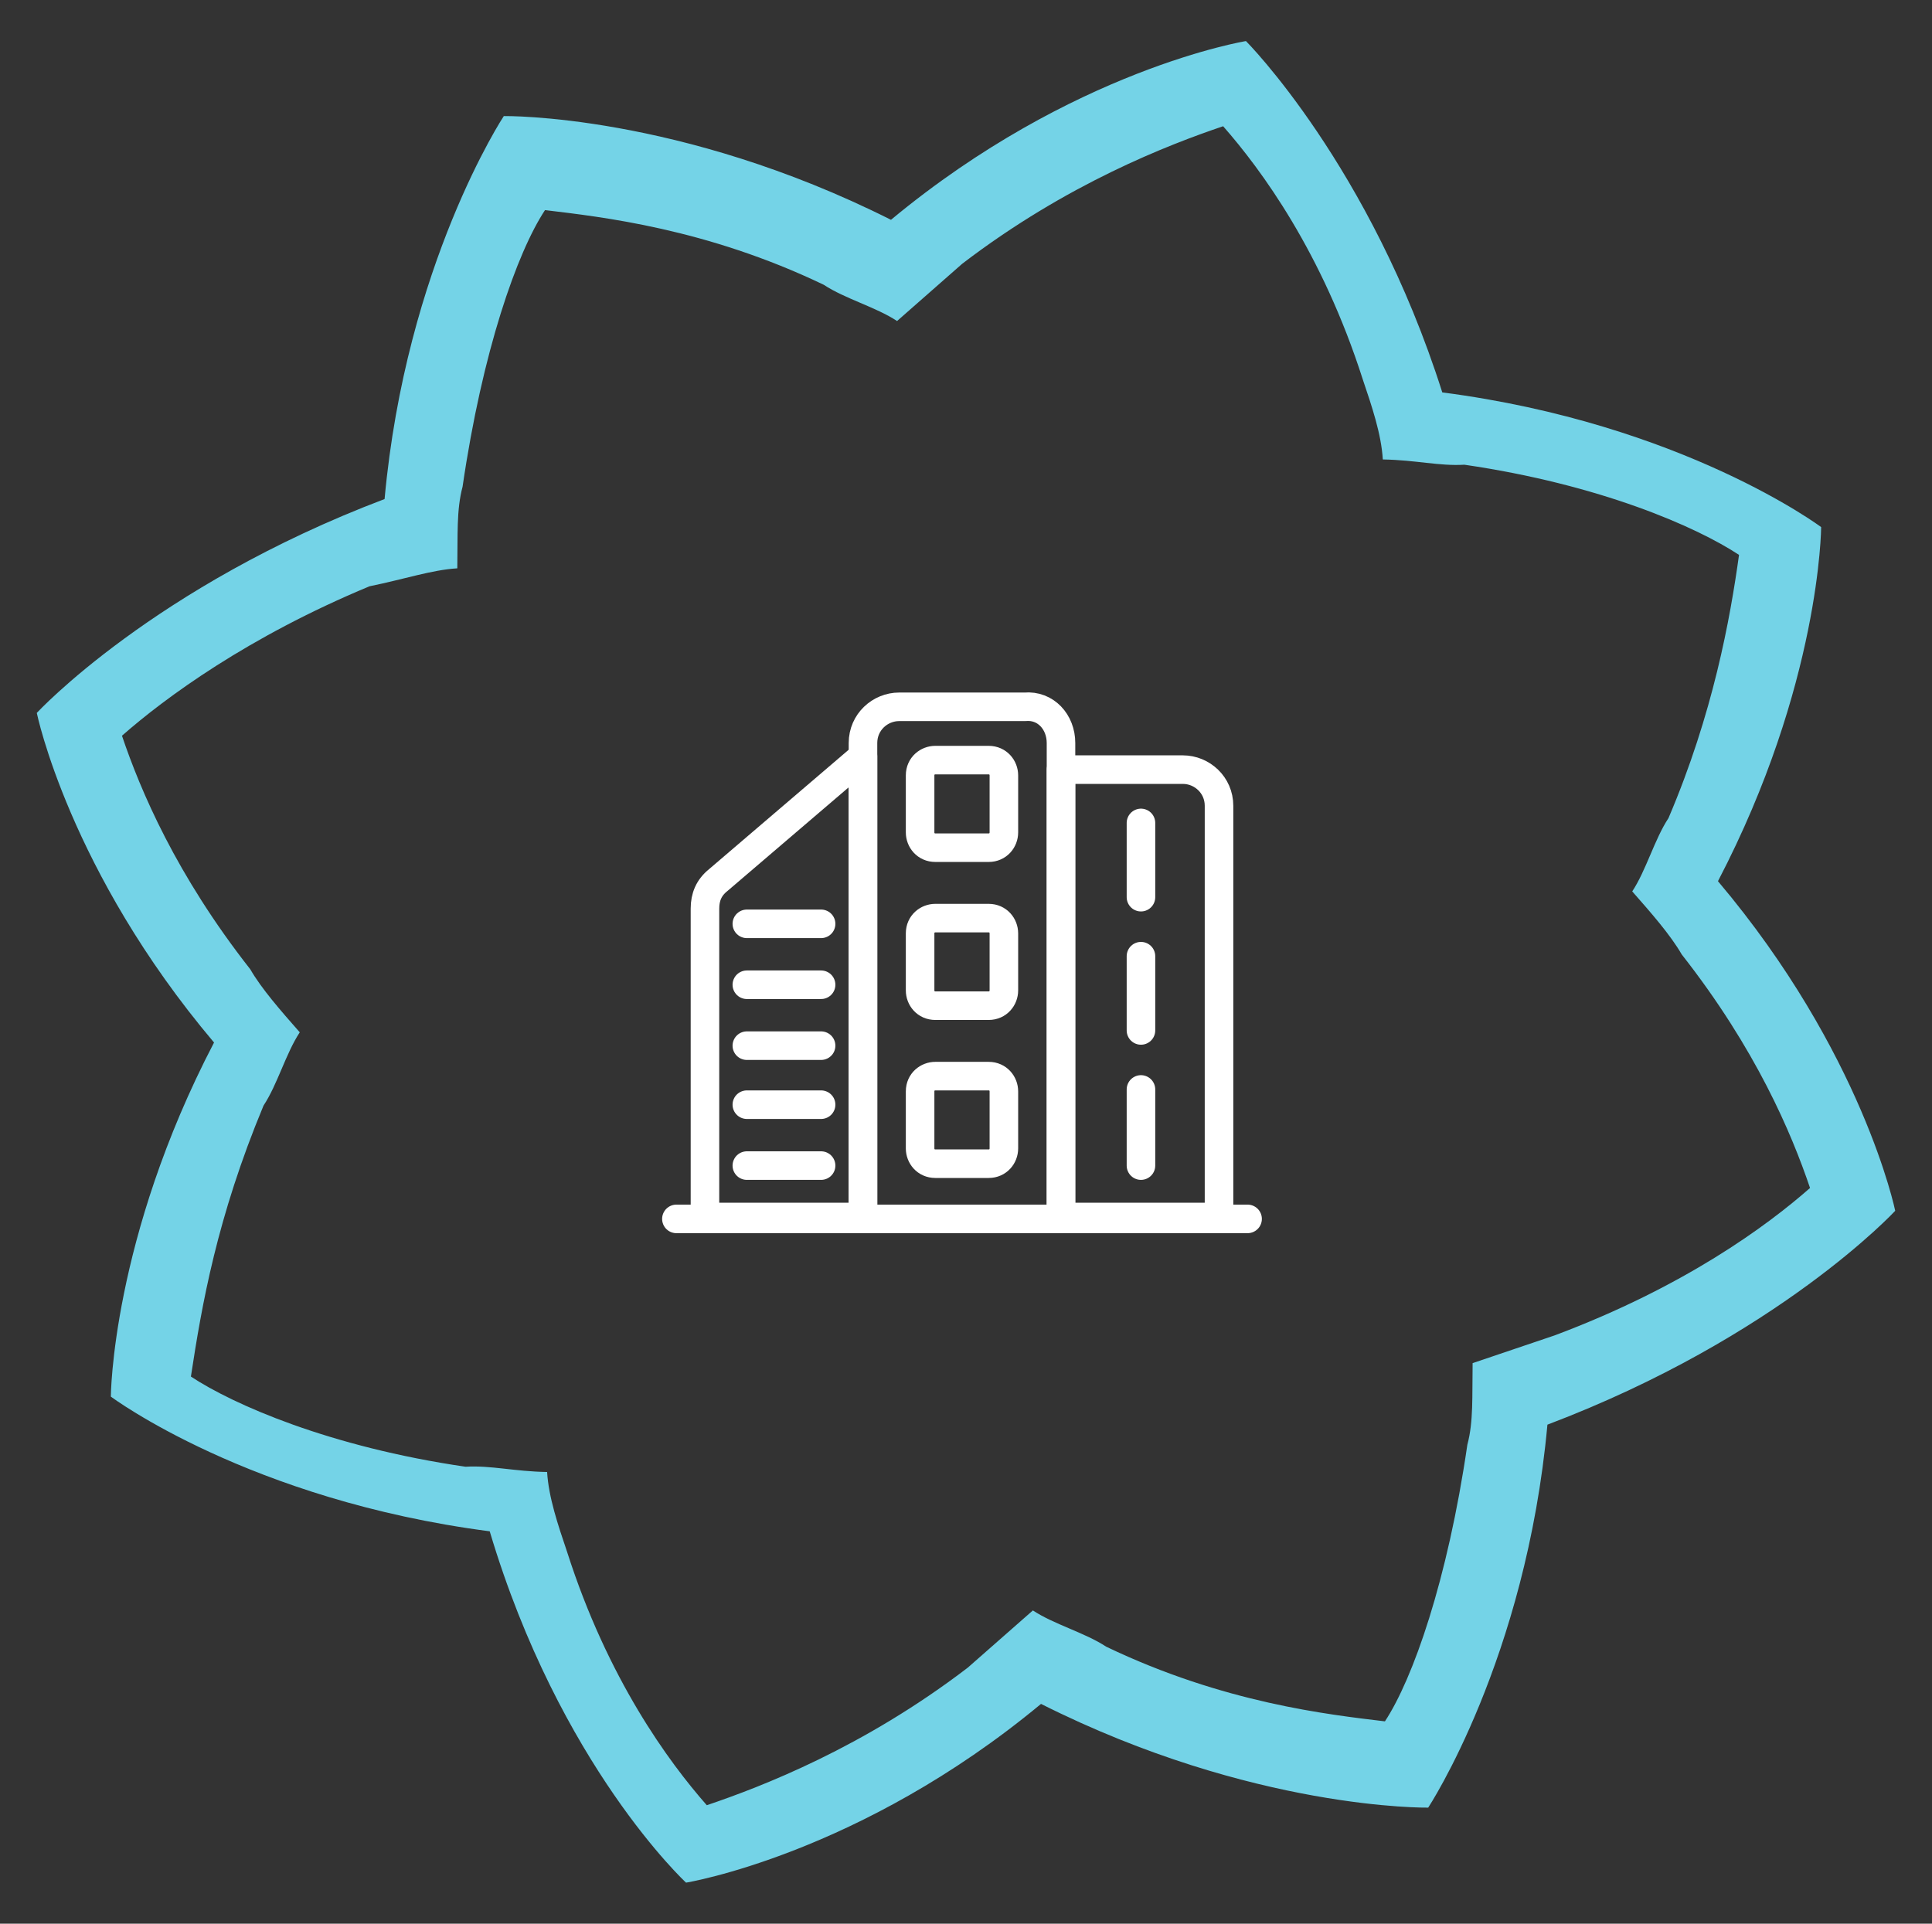
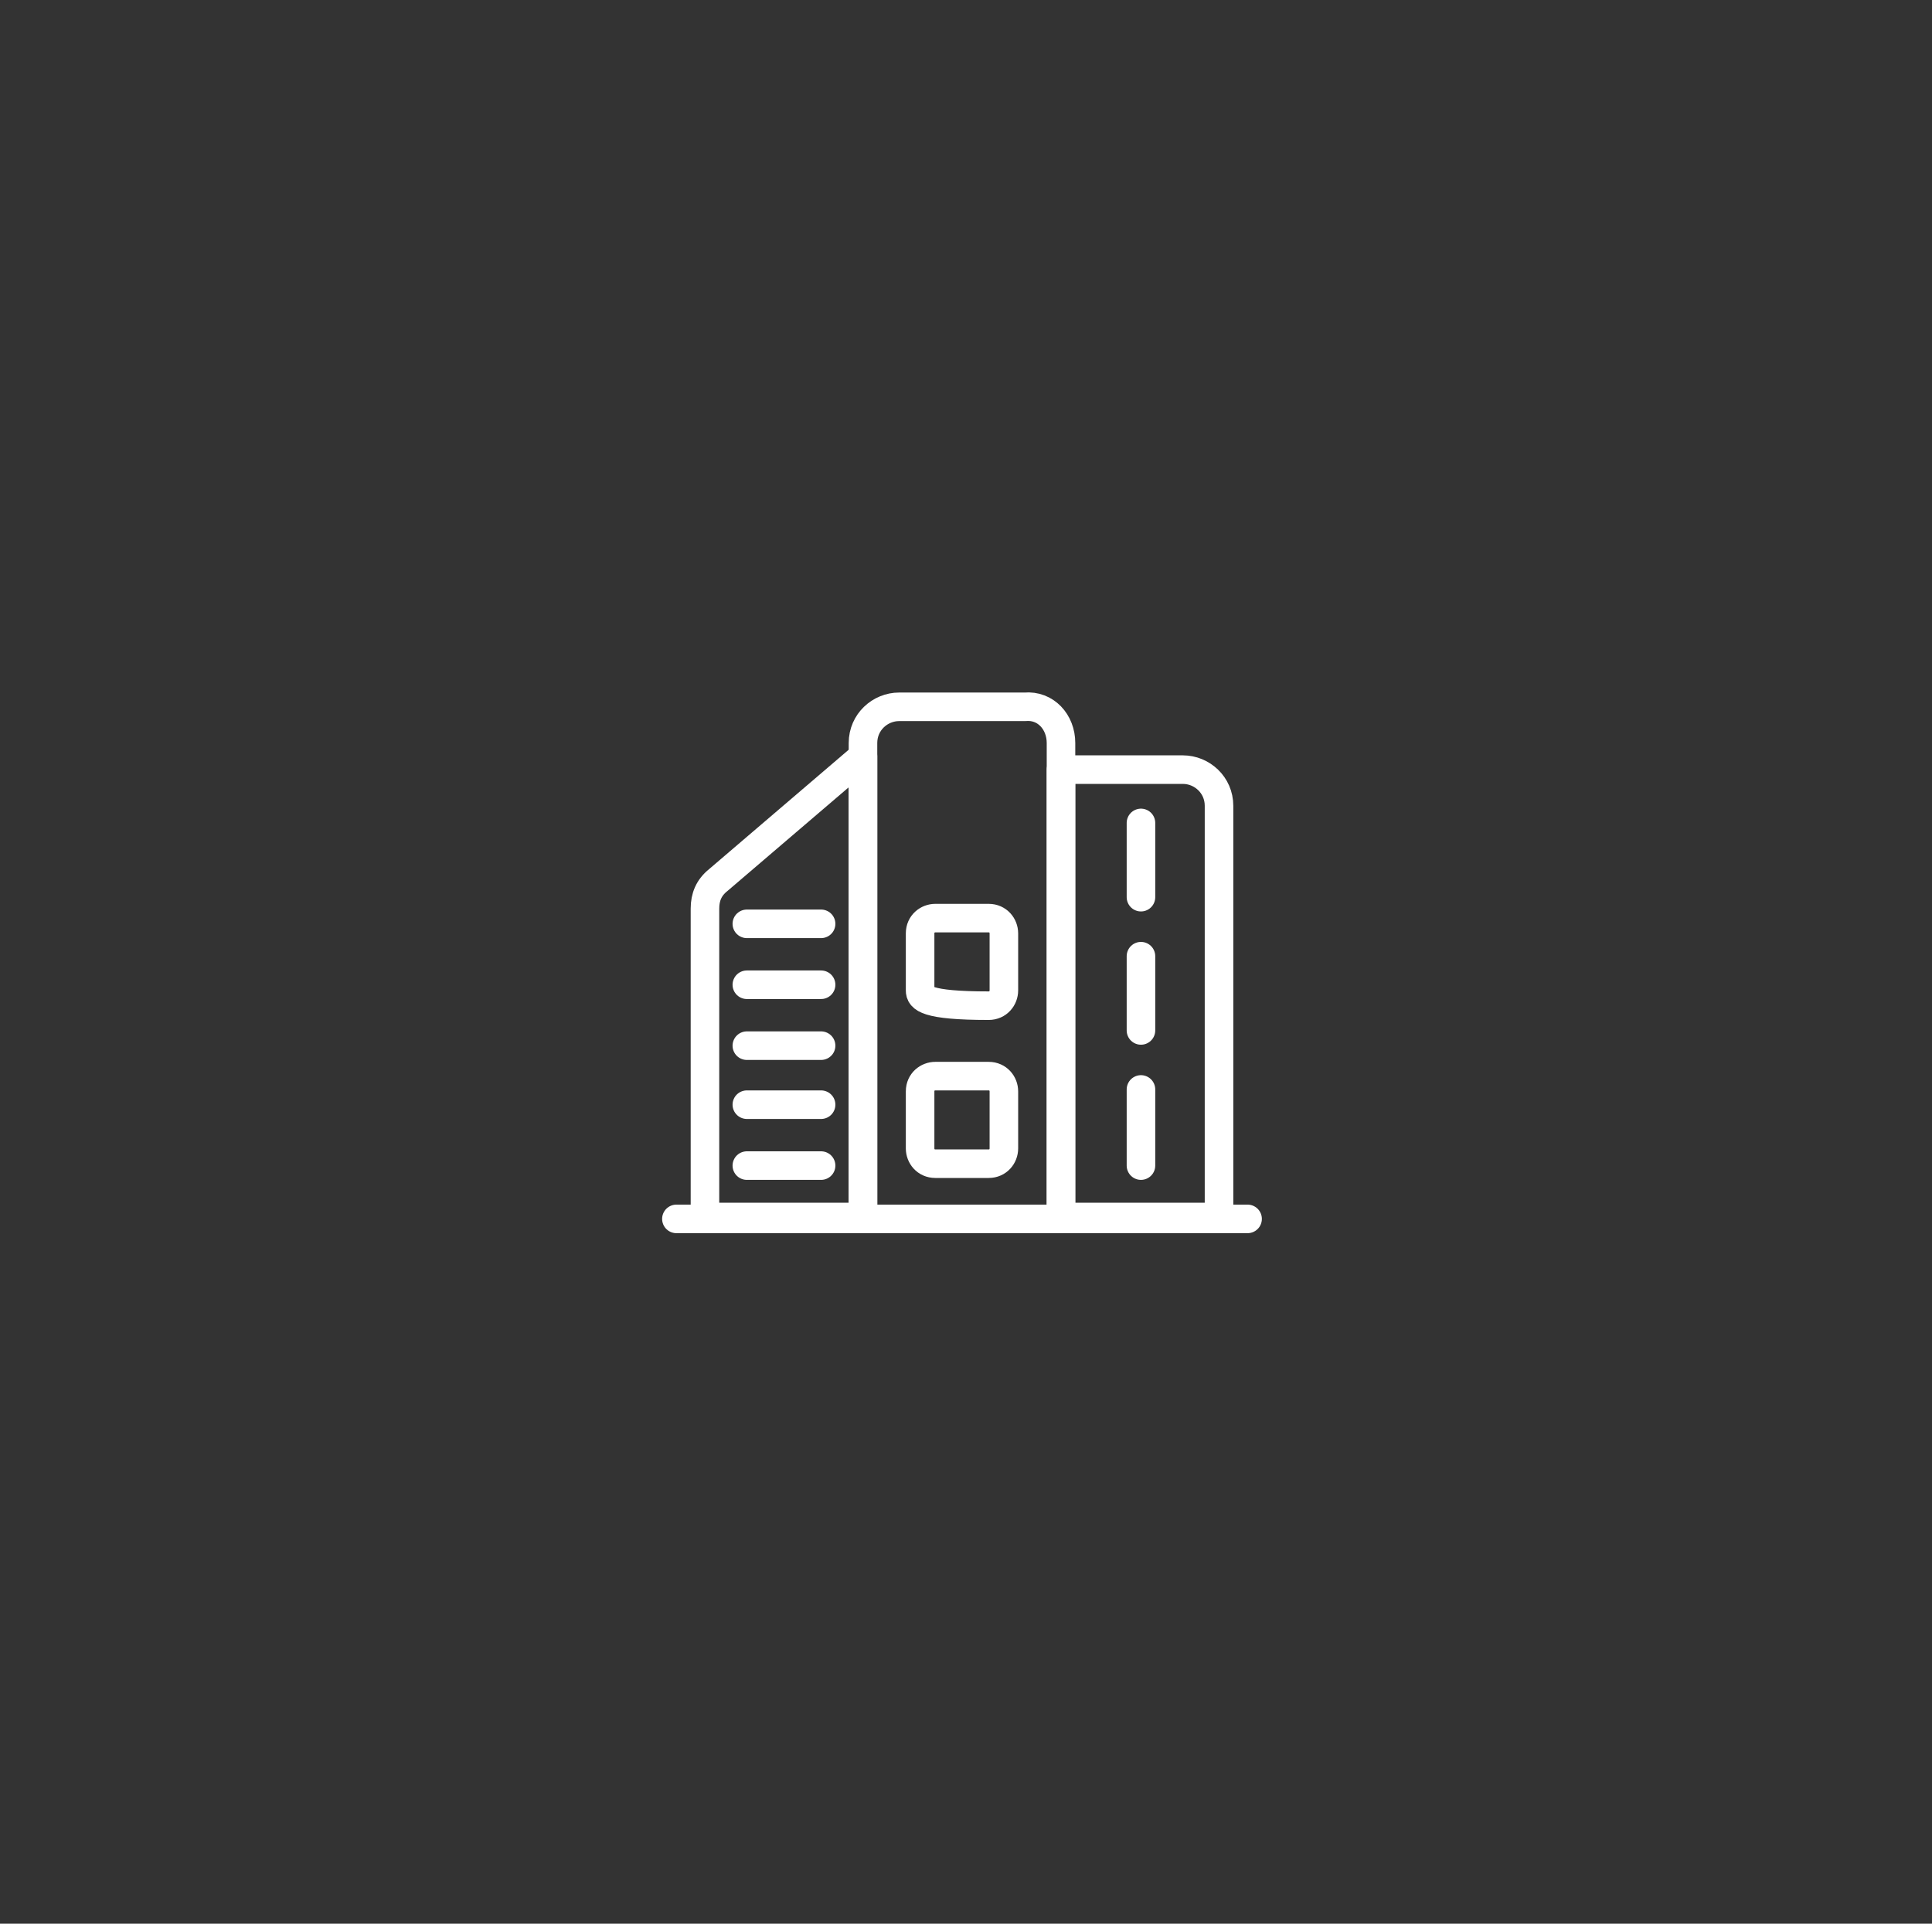
<svg xmlns="http://www.w3.org/2000/svg" width="241" height="240" fill="none">
  <rect width="100%" height="100%" fill="#333333" stroke="none" />
  <g clip-path="url(#clip0_4486_433)">
    <path d="M236.411 151.058C236.411 151.058 232.377 131.342 214.301 109.935C227.085 85.407 227.173 65.761 227.173 65.761C227.173 65.761 209.925 52.857 179.912 48.956C170.928 20.667 155.422 5.124 155.422 5.124C155.422 5.124 133.774 8.641 111.142 27.423C84.683 14.122 62.845 14.482 62.845 14.482C62.845 14.482 50.649 32.955 47.973 62.261C19.166 73.177 4.589 88.942 4.589 88.942C4.589 88.942 8.624 108.658 26.699 130.065C13.915 154.593 13.827 174.239 13.827 174.239C13.827 174.239 31.075 187.143 61.088 191.044C69.814 220.299 85.578 234.876 85.578 234.876C85.578 234.876 107.226 231.359 129.858 212.577C156.317 225.878 178.155 225.518 178.155 225.518C178.155 225.518 190.351 207.045 193.027 177.739C221.834 166.823 236.411 151.058 236.411 151.058ZM193.943 166.596C190.527 167.751 187.112 168.907 183.696 170.062C183.627 174.185 183.816 177.341 183.04 180.239C180.572 197.178 176.241 209.476 172.757 214.754C165.736 213.908 152.662 212.475 137.983 205.436C135.344 203.694 131.481 202.659 128.842 200.916C126.133 203.296 123.425 205.676 120.717 208.057C107.693 218.025 94.997 222.906 88.166 225.217C83.406 219.8 75.817 209.484 70.747 193.632C69.592 190.217 68.437 186.801 68.247 183.645C64.125 183.575 61.227 182.799 58.07 182.988C41.132 180.52 29.093 175.224 23.814 171.739C25.178 162.787 27.059 151.903 32.873 137.932C34.616 135.293 35.651 131.429 37.393 128.79C35.013 126.082 32.633 123.373 31.219 120.924C21.957 109.125 17.525 98.62 15.214 91.789C20.631 87.028 30.946 79.44 46.092 73.145C50.473 72.249 53.888 71.093 57.045 70.904C57.114 66.781 56.925 63.625 57.701 60.727C60.169 43.788 64.5 31.49 67.985 26.212C75.005 27.058 88.08 28.491 102.758 35.53C105.397 37.272 109.261 38.307 111.9 40.05C114.608 37.67 117.316 35.29 120.025 32.909C133.048 22.941 145.744 18.06 152.575 15.749C157.335 21.166 164.924 31.482 169.994 47.334C171.149 50.749 172.305 54.165 172.494 57.321C176.617 57.391 179.514 58.167 182.671 57.978C199.609 60.446 211.649 65.742 216.927 69.227C215.822 77.213 213.682 89.063 208.127 102.069C206.384 104.707 205.349 108.571 203.607 111.21C205.987 113.918 208.367 116.627 209.781 119.076C219.043 130.875 223.475 141.38 225.786 148.211C220.369 152.972 210.054 160.56 193.943 166.596Z" fill="#74D3E7" />
  </g>
  <path d="M132.35 92.693V152.068H107.65V92.693C107.65 90.081 109.788 88.181 112.163 88.181H127.838C130.45 87.943 132.35 90.081 132.35 92.693Z" stroke="white" stroke-width="3.562" stroke-miterlimit="10" stroke-linecap="round" stroke-linejoin="round" />
-   <path d="M123.325 105.756H116.675C115.488 105.756 114.775 104.806 114.775 103.856V96.731C114.775 95.543 115.725 94.831 116.675 94.831H123.325C124.513 94.831 125.225 95.781 125.225 96.731V103.856C125.225 104.806 124.513 105.756 123.325 105.756Z" stroke="white" stroke-width="3.562" stroke-miterlimit="10" stroke-linecap="round" stroke-linejoin="round" />
-   <path d="M123.325 125.468H116.675C115.488 125.468 114.775 124.518 114.775 123.568V116.443C114.775 115.256 115.725 114.543 116.675 114.543H123.325C124.513 114.543 125.225 115.493 125.225 116.443V123.568C125.225 124.518 124.513 125.468 123.325 125.468Z" stroke="white" stroke-width="3.562" stroke-miterlimit="10" stroke-linecap="round" stroke-linejoin="round" />
+   <path d="M123.325 125.468C115.488 125.468 114.775 124.518 114.775 123.568V116.443C114.775 115.256 115.725 114.543 116.675 114.543H123.325C124.513 114.543 125.225 115.493 125.225 116.443V123.568C125.225 124.518 124.513 125.468 123.325 125.468Z" stroke="white" stroke-width="3.562" stroke-miterlimit="10" stroke-linecap="round" stroke-linejoin="round" />
  <path d="M123.325 145.181H116.675C115.488 145.181 114.775 144.231 114.775 143.281V136.156C114.775 134.968 115.725 134.256 116.675 134.256H123.325C124.513 134.256 125.225 135.206 125.225 136.156V143.281C125.225 144.231 124.513 145.181 123.325 145.181Z" stroke="white" stroke-width="3.562" stroke-miterlimit="10" stroke-linecap="round" stroke-linejoin="round" />
  <path d="M107.65 94.356V151.831H87.938V113.356C87.938 111.931 88.412 110.743 89.6 109.793L107.65 94.356Z" stroke="white" stroke-width="3.562" stroke-miterlimit="10" stroke-linecap="round" stroke-linejoin="round" />
  <path d="M93.162 115.256H102.425" stroke="white" stroke-width="3.562" stroke-miterlimit="10" stroke-linecap="round" stroke-linejoin="round" />
  <path d="M142.325 111.931V102.668" stroke="white" stroke-width="3.562" stroke-miterlimit="10" stroke-linecap="round" stroke-linejoin="round" />
  <path d="M142.325 128.556V119.293" stroke="white" stroke-width="3.562" stroke-miterlimit="10" stroke-linecap="round" stroke-linejoin="round" />
  <path d="M142.325 145.418V135.918" stroke="white" stroke-width="3.562" stroke-miterlimit="10" stroke-linecap="round" stroke-linejoin="round" />
  <path d="M93.162 122.856H102.425" stroke="white" stroke-width="3.562" stroke-miterlimit="10" stroke-linecap="round" stroke-linejoin="round" />
  <path d="M93.162 130.456H102.425" stroke="white" stroke-width="3.562" stroke-miterlimit="10" stroke-linecap="round" stroke-linejoin="round" />
  <path d="M93.162 137.818H102.425" stroke="white" stroke-width="3.562" stroke-miterlimit="10" stroke-linecap="round" stroke-linejoin="round" />
  <path d="M93.162 145.418H102.425" stroke="white" stroke-width="3.562" stroke-miterlimit="10" stroke-linecap="round" stroke-linejoin="round" />
  <path d="M152.062 100.531V151.831H132.35V96.018H147.55C149.925 96.018 152.062 97.918 152.062 100.531Z" stroke="white" stroke-width="3.562" stroke-miterlimit="10" stroke-linecap="round" stroke-linejoin="round" />
  <path d="M84.375 152.068H155.625" stroke="white" stroke-width="3.562" stroke-miterlimit="10" stroke-linecap="round" stroke-linejoin="round" />
  <defs>
    <clipPath id="clip0_4486_433">
-       <rect width="240" height="240" fill="white" transform="translate(0.5)" />
-     </clipPath>
+       </clipPath>
  </defs>
</svg>